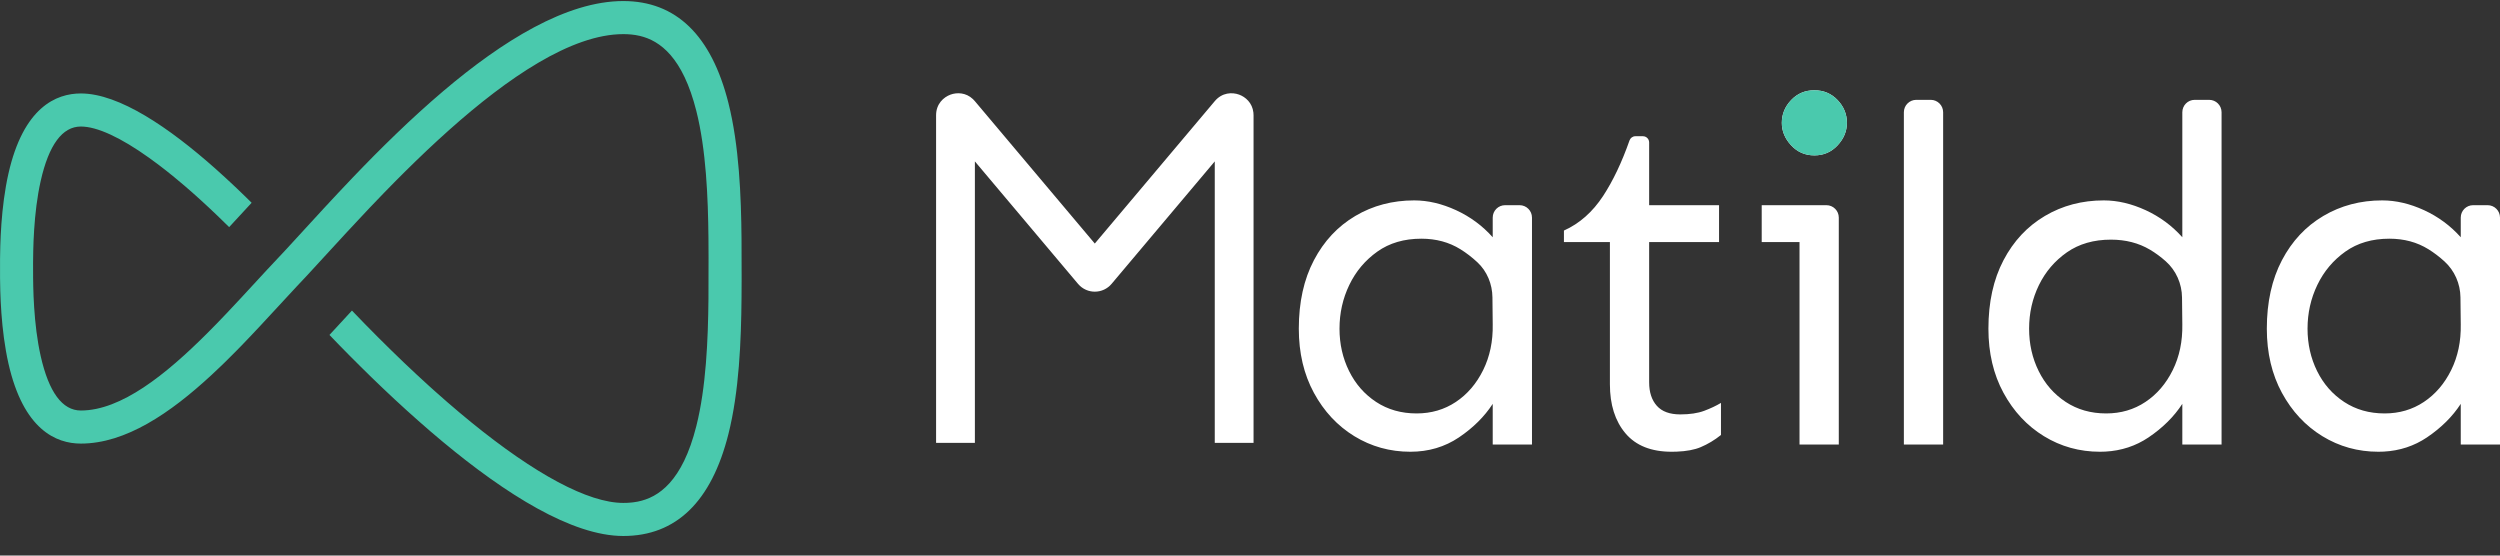
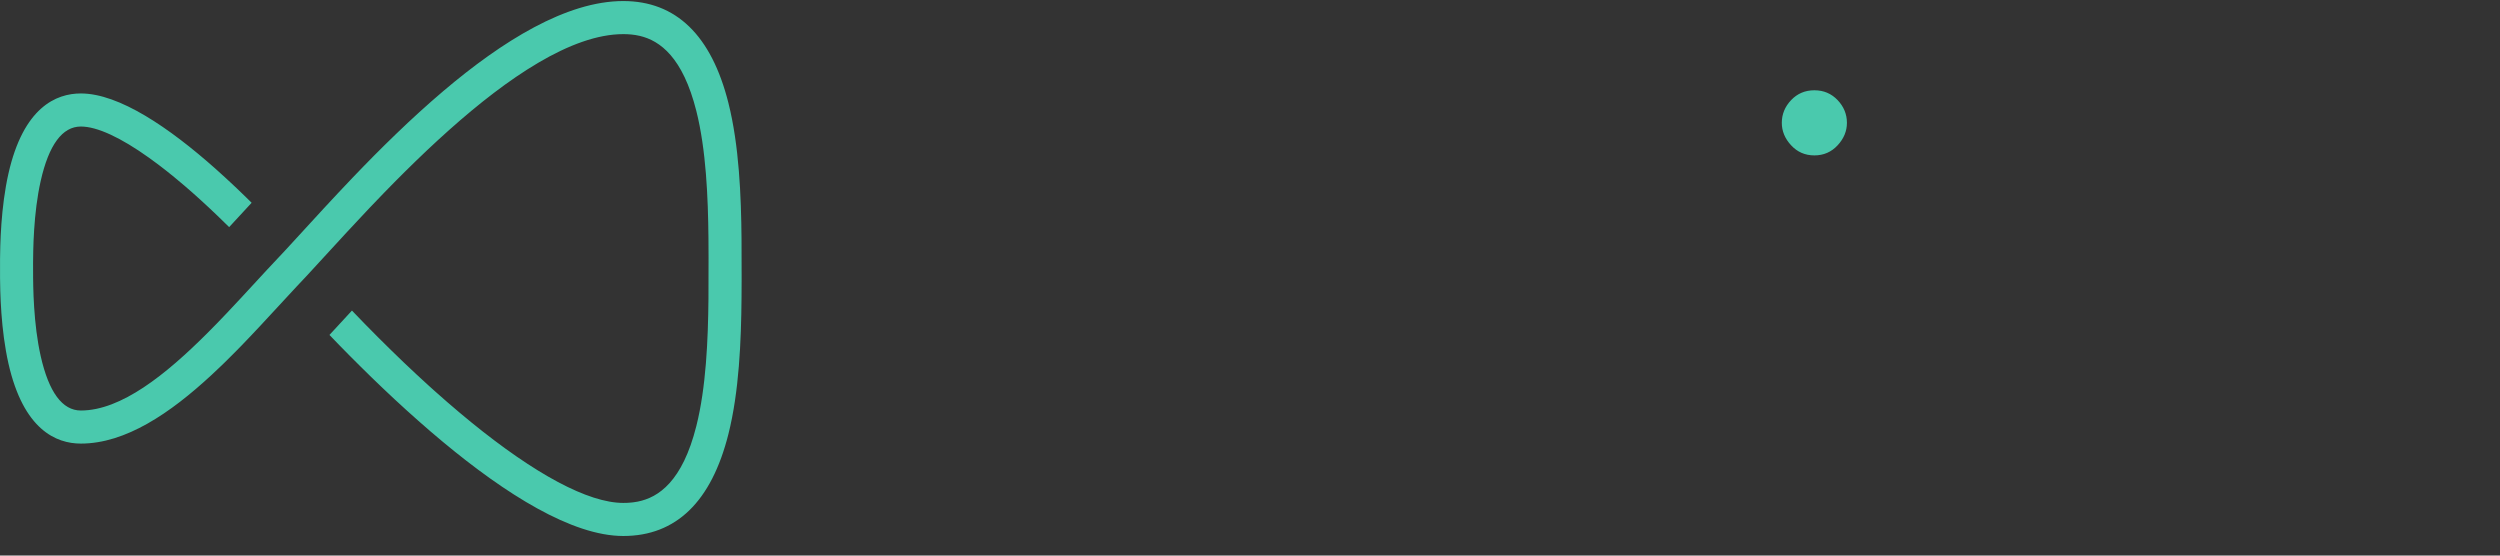
<svg xmlns="http://www.w3.org/2000/svg" width="126" height="28" viewBox="0 0 126 28" fill="none">
  <rect x="0" y="0" width="126" height="28" fill="#333333" stroke="none" />
-   <path fill-rule="evenodd" clip-rule="evenodd" d="M120.064 10.1C120.755 10.1 121.46 10.265 122.176 10.594C122.891 10.924 123.506 11.379 124.022 11.958V10.966C124.022 10.621 124.301 10.341 124.647 10.341H125.375C125.72 10.341 126 10.621 126 10.966V22.406H124.022V20.355C123.603 20.998 123.036 21.561 122.32 22.044C121.675 22.478 120.95 22.717 120.143 22.761L119.871 22.768C118.841 22.768 117.9 22.506 117.048 21.984C116.195 21.461 115.516 20.733 115.009 19.8C114.503 18.867 114.248 17.789 114.248 16.566C114.248 15.231 114.503 14.081 115.009 13.116C115.516 12.151 116.211 11.407 117.096 10.884C117.981 10.361 118.97 10.1 120.064 10.1ZM111.342 5.032C111.687 5.032 111.967 5.312 111.967 5.657V22.406H109.989V20.355C109.57 20.998 109.003 21.561 108.288 22.044C107.643 22.478 106.917 22.717 106.11 22.761L105.838 22.768C104.808 22.768 103.867 22.506 103.015 21.984C102.162 21.461 101.483 20.733 100.976 19.8C100.469 18.867 100.216 17.789 100.216 16.566C100.216 15.231 100.469 14.081 100.976 13.116C101.483 12.15 102.178 11.407 103.063 10.884C103.948 10.361 104.937 10.1 106.031 10.1C106.723 10.1 107.427 10.265 108.143 10.594C108.858 10.924 109.473 11.379 109.989 11.957V5.657C109.989 5.312 110.268 5.032 110.613 5.032H111.342ZM82.805 6.866C82.977 6.866 83.117 7.006 83.117 7.179V10.341H86.64V12.199H83.117V19.269C83.117 19.768 83.246 20.162 83.503 20.451C83.76 20.741 84.155 20.886 84.686 20.886C85.168 20.886 85.57 20.825 85.892 20.705C86.214 20.584 86.496 20.451 86.737 20.306V21.923C86.415 22.181 86.073 22.386 85.711 22.538C85.401 22.669 84.999 22.744 84.506 22.763L84.251 22.768C83.222 22.768 82.445 22.458 81.923 21.839C81.4 21.22 81.139 20.395 81.139 19.365V12.199H78.822V11.62C79.61 11.266 80.27 10.683 80.801 9.87C81.3 9.107 81.742 8.176 82.128 7.077C82.172 6.952 82.289 6.866 82.422 6.866H82.805ZM71.276 10.1C71.967 10.1 72.671 10.265 73.387 10.594C74.102 10.924 74.718 11.379 75.233 11.958V10.966C75.233 10.621 75.513 10.341 75.858 10.341H76.587C76.932 10.341 77.212 10.621 77.212 10.966V22.406H75.233V20.355C74.814 20.998 74.247 21.561 73.532 22.044C72.816 22.526 71.999 22.768 71.083 22.768C70.053 22.768 69.112 22.506 68.259 21.984C67.407 21.461 66.727 20.733 66.221 19.8C65.714 18.867 65.46 17.789 65.46 16.566C65.46 15.231 65.714 14.081 66.221 13.116C66.727 12.151 67.423 11.407 68.308 10.884C69.192 10.361 70.182 10.1 71.276 10.1ZM97.309 5.032C97.654 5.032 97.934 5.312 97.934 5.657V22.406H95.955V5.657C95.955 5.312 96.235 5.032 96.581 5.032H97.309ZM92.05 10.341C92.395 10.341 92.675 10.621 92.675 10.966V22.406H90.696V12.199H88.79V10.341H92.05ZM62.452 4.769C62.774 4.887 63.116 5.183 63.171 5.67L63.179 5.808V22.32H61.224V8.134L56.023 14.308C55.813 14.557 55.505 14.7 55.179 14.7C54.899 14.7 54.633 14.595 54.43 14.408L54.334 14.308L49.134 8.134V22.32H47.179V5.808C47.179 5.238 47.554 4.898 47.906 4.769C48.228 4.652 48.68 4.657 49.036 4.995L49.131 5.096L55.178 12.275L61.226 5.096C61.594 4.659 62.1 4.641 62.452 4.769ZM71.638 12.03C70.769 12.03 70.029 12.247 69.418 12.681C68.806 13.116 68.335 13.675 68.006 14.359C67.676 15.043 67.511 15.778 67.511 16.566C67.511 17.339 67.672 18.05 67.994 18.702C68.316 19.353 68.77 19.872 69.357 20.258C69.944 20.644 70.624 20.837 71.396 20.837C72.136 20.837 72.796 20.644 73.375 20.258C73.954 19.872 74.412 19.338 74.75 18.654C75.088 17.97 75.249 17.202 75.233 16.349L75.219 14.988C75.212 14.321 74.949 13.673 74.46 13.219C74.185 12.963 73.899 12.744 73.604 12.561C73.033 12.207 72.377 12.03 71.638 12.03ZM120.426 12.03C119.557 12.03 118.817 12.247 118.206 12.681C117.595 13.116 117.124 13.675 116.795 14.359C116.465 15.043 116.3 15.778 116.3 16.566C116.3 17.339 116.461 18.05 116.782 18.702C117.104 19.353 117.558 19.872 118.146 20.258C118.733 20.644 119.412 20.837 120.185 20.837C120.924 20.837 121.585 20.644 122.163 20.258C122.742 19.872 123.201 19.338 123.539 18.654C123.877 17.97 124.038 17.202 124.022 16.349L124.007 14.988C124 14.298 123.71 13.638 123.2 13.174C122.939 12.937 122.67 12.733 122.392 12.561C121.821 12.207 121.166 12.03 120.426 12.03ZM106.393 12.078C105.524 12.078 104.784 12.292 104.173 12.717C103.562 13.144 103.091 13.695 102.761 14.371C102.432 15.046 102.267 15.778 102.267 16.566C102.267 17.339 102.427 18.05 102.749 18.702C103.071 19.353 103.526 19.872 104.113 20.258C104.7 20.644 105.38 20.837 106.152 20.837C106.891 20.837 107.552 20.644 108.13 20.258C108.71 19.872 109.169 19.337 109.506 18.654C109.844 17.97 110.004 17.202 109.989 16.349L109.974 14.995C109.967 14.298 109.673 13.629 109.152 13.167C108.896 12.94 108.632 12.746 108.36 12.585C107.789 12.247 107.133 12.078 106.393 12.078ZM91.444 4.55C91.911 4.55 92.301 4.715 92.615 5.044C92.928 5.374 93.085 5.756 93.085 6.191C93.085 6.609 92.928 6.987 92.615 7.325C92.301 7.663 91.911 7.831 91.444 7.831C90.978 7.831 90.588 7.663 90.274 7.325C89.96 6.987 89.803 6.609 89.803 6.191C89.803 5.756 89.96 5.374 90.274 5.044C90.588 4.715 90.978 4.55 91.444 4.55Z" fill="white" />
  <path fill-rule="evenodd" clip-rule="evenodd" d="M31.413 0.053C34.072 0.053 35.854 1.78 36.711 5.185C37.253 7.336 37.354 9.883 37.373 12.035L37.378 14.07L37.373 15.032C37.354 17.183 37.253 19.73 36.711 21.882C35.854 25.287 34.072 27.014 31.413 27.014C28.824 27.014 25.47 24.888 22.326 22.274L21.7 21.745L21.082 21.206L20.472 20.66L19.873 20.11L19.287 19.558L18.715 19.008L18.16 18.462L17.621 17.924L17.102 17.396L16.605 16.881L17.738 15.653L18.407 16.345L19.069 17.014C19.288 17.233 19.506 17.449 19.723 17.66L20.368 18.284C20.582 18.487 20.794 18.687 21.005 18.883L21.632 19.459C21.736 19.552 21.839 19.645 21.942 19.737L22.554 20.276L23.156 20.79L23.746 21.279C26.962 23.896 29.646 25.347 31.413 25.347L31.611 25.343L31.817 25.328C31.852 25.325 31.887 25.321 31.922 25.316L32.137 25.282C33.186 25.075 34.391 24.271 35.095 21.475C35.588 19.517 35.686 17.123 35.706 15.075L35.711 12.984L35.706 11.992C35.686 9.943 35.588 7.55 35.095 5.592C34.416 2.893 33.269 2.05 32.246 1.809L32.029 1.766C31.957 1.754 31.887 1.745 31.817 1.739L31.611 1.724L31.413 1.72C28.792 1.72 25.571 3.939 22.652 6.538L22.073 7.062L21.503 7.593L20.945 8.128L20.399 8.663L19.868 9.195L19.353 9.721L18.614 10.491L17.486 11.697L15.443 13.918L14.975 14.415L13.139 16.398L12.661 16.906L12.174 17.415C12.091 17.499 12.009 17.584 11.926 17.668L11.425 18.17C11.341 18.253 11.256 18.335 11.171 18.417L10.657 18.903C8.587 20.818 6.336 22.357 4.075 22.357C2.827 22.357 1.18 21.656 0.425 18.318C0.234 17.47 0.129 16.581 0.071 15.788L0.036 15.213L0.015 14.687L0.002 14.018V13.049L0.015 12.38L0.036 11.854L0.071 11.279C0.129 10.486 0.234 9.597 0.425 8.749C1.18 5.411 2.827 4.71 4.075 4.71C6.006 4.71 8.53 6.436 10.859 8.503L11.392 8.986L11.917 9.476L12.43 9.971L12.682 10.22L11.549 11.447L10.969 10.881C10.395 10.33 9.838 9.823 9.303 9.364L8.775 8.922C8.515 8.709 8.26 8.508 8.012 8.32L7.525 7.961C6.09 6.935 4.898 6.377 4.075 6.377C3.143 6.377 2.462 7.298 2.052 9.116C1.868 9.929 1.772 10.798 1.722 11.565L1.692 12.119L1.676 12.619L1.667 13.236L1.669 14.016L1.676 14.448L1.692 14.948L1.722 15.502C1.772 16.268 1.868 17.138 2.052 17.951C2.462 19.768 3.143 20.69 4.075 20.69C6.11 20.69 8.364 18.874 10.446 16.794L10.943 16.29L11.431 15.781L12.146 15.018L13.46 13.595L14.419 12.572L16.343 10.477L17.047 9.721L17.795 8.931L18.315 8.392L18.852 7.845L19.405 7.294L19.971 6.743L20.549 6.193L21.14 5.648L21.74 5.111L22.349 4.585C25.312 2.074 28.544 0.053 31.413 0.053ZM91.444 4.55C91.911 4.55 92.301 4.715 92.615 5.044C92.928 5.374 93.085 5.756 93.085 6.191C93.085 6.609 92.928 6.987 92.615 7.325C92.301 7.663 91.911 7.832 91.444 7.832C90.977 7.832 90.588 7.663 90.274 7.325C89.96 6.987 89.803 6.609 89.803 6.191C89.803 5.756 89.96 5.374 90.274 5.044C90.588 4.715 90.977 4.55 91.444 4.55Z" fill="#4AC9AD" />
</svg>